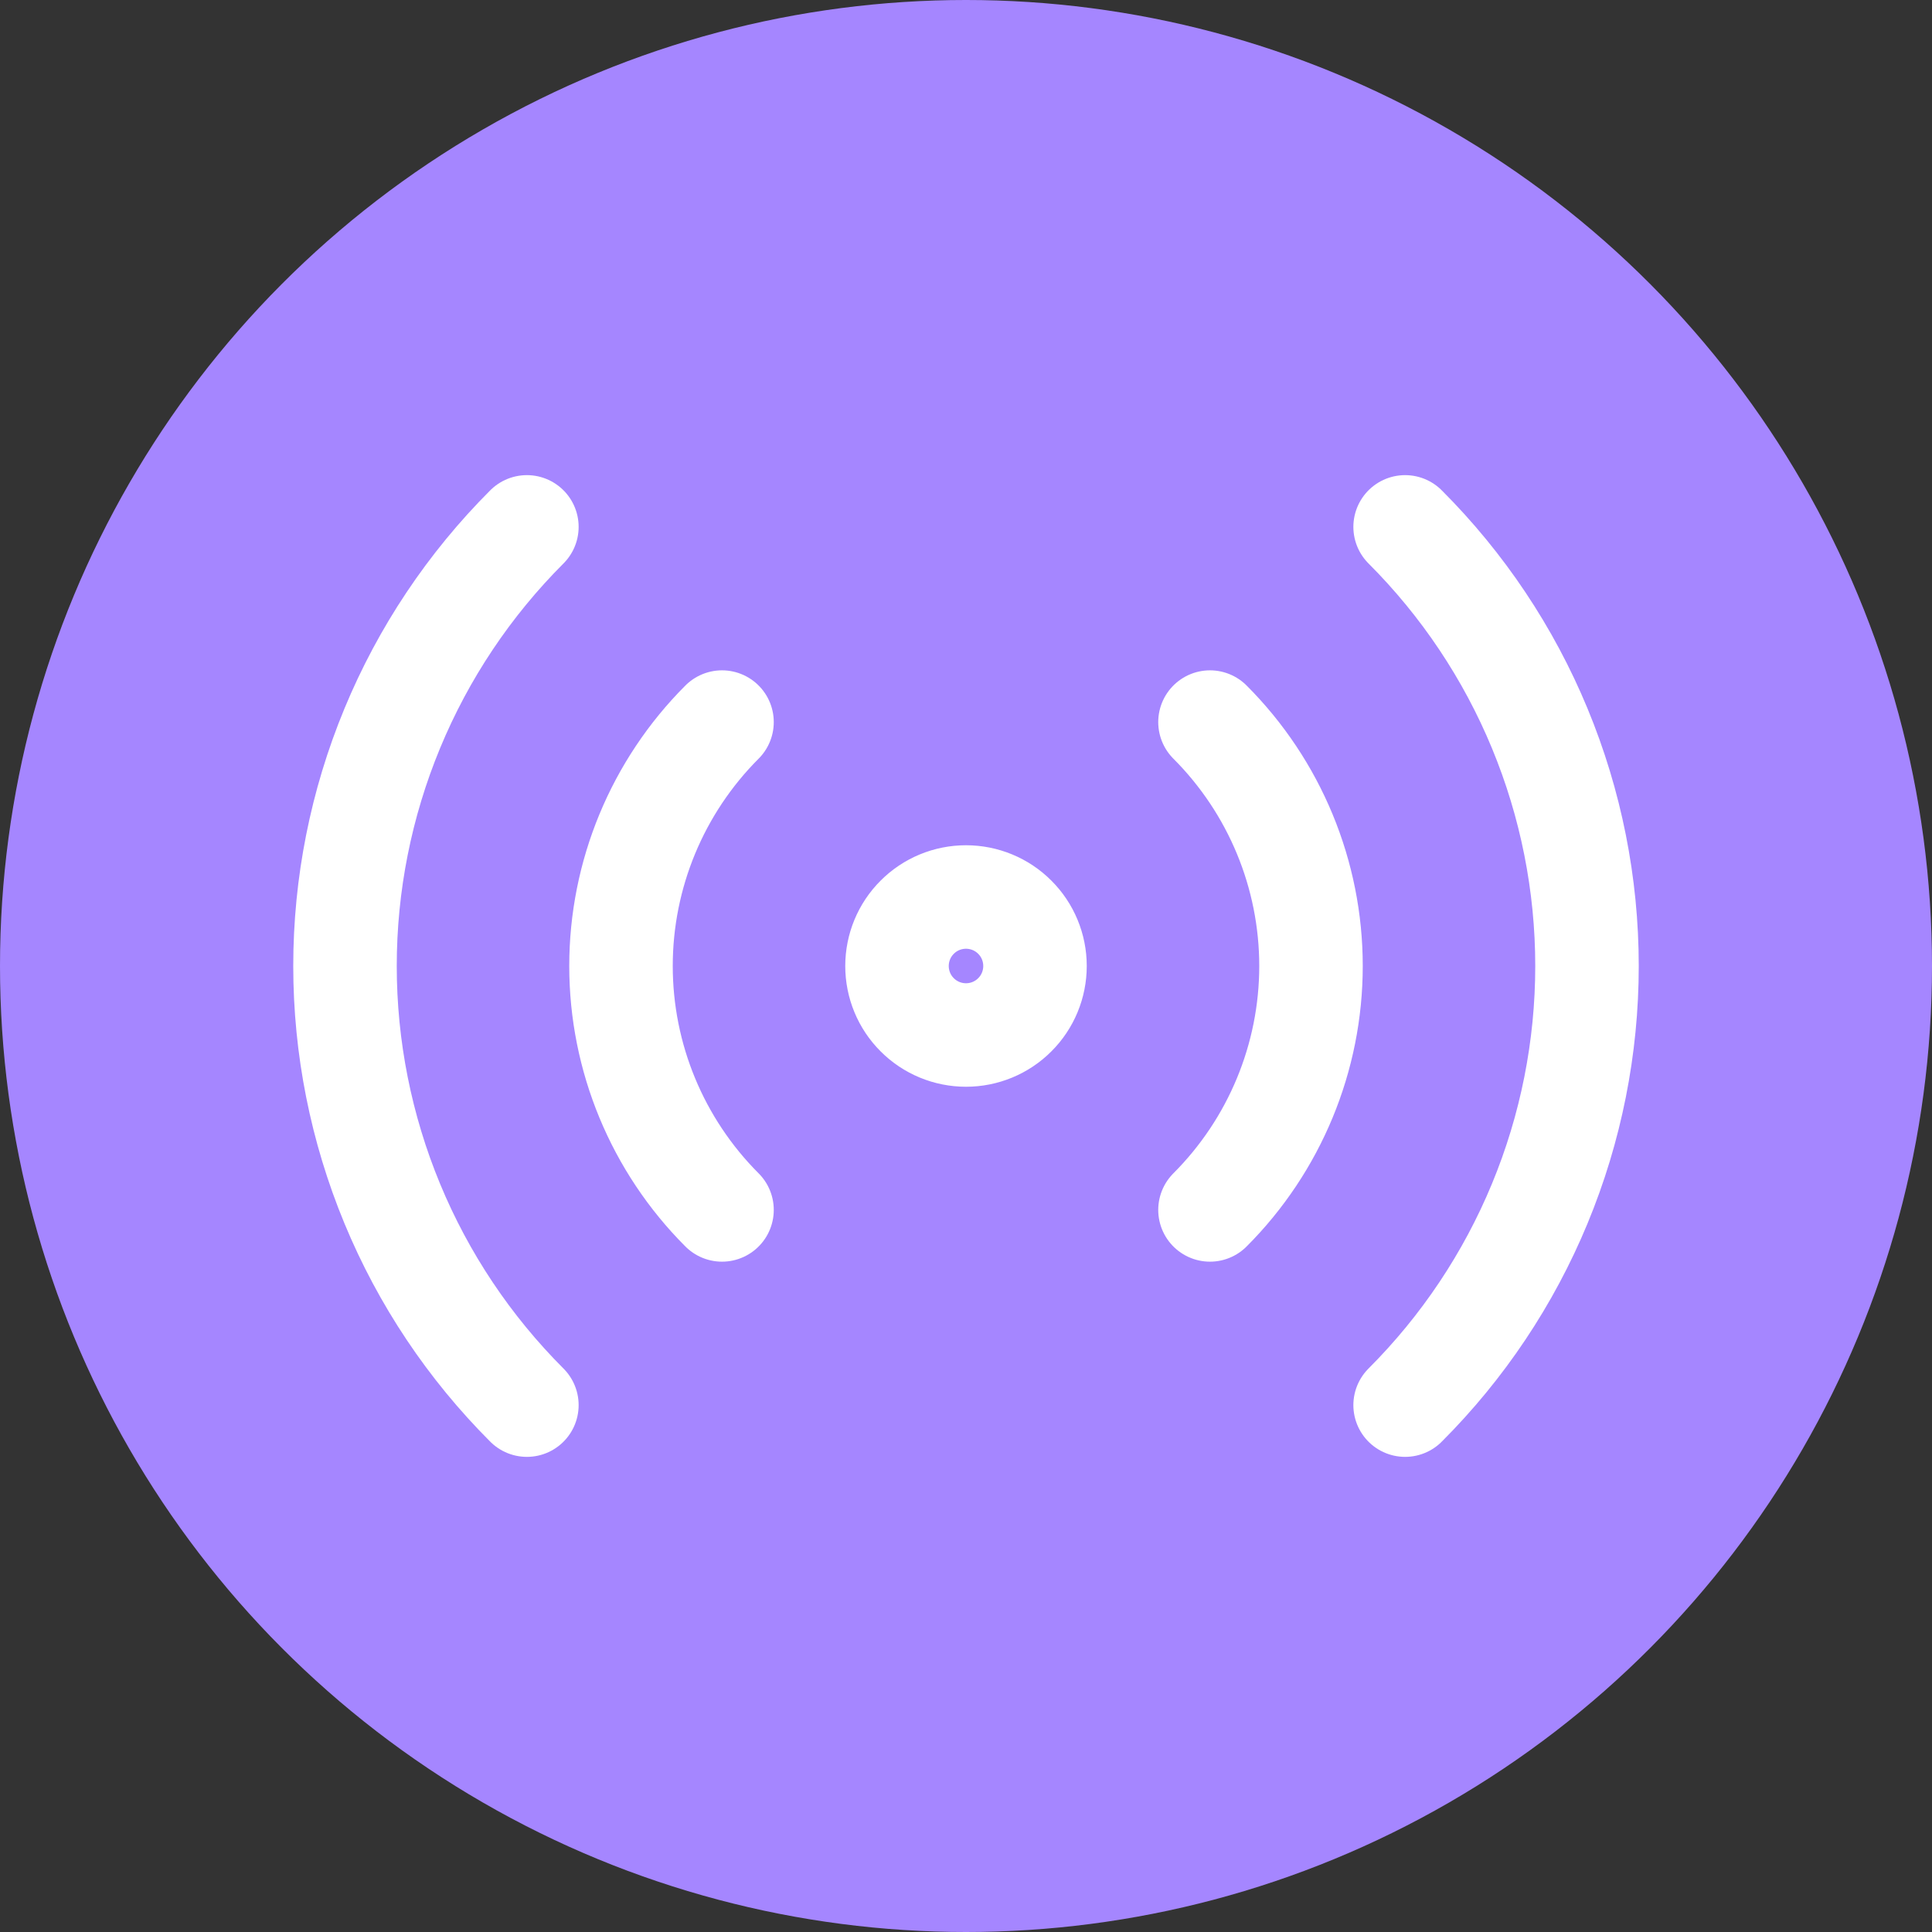
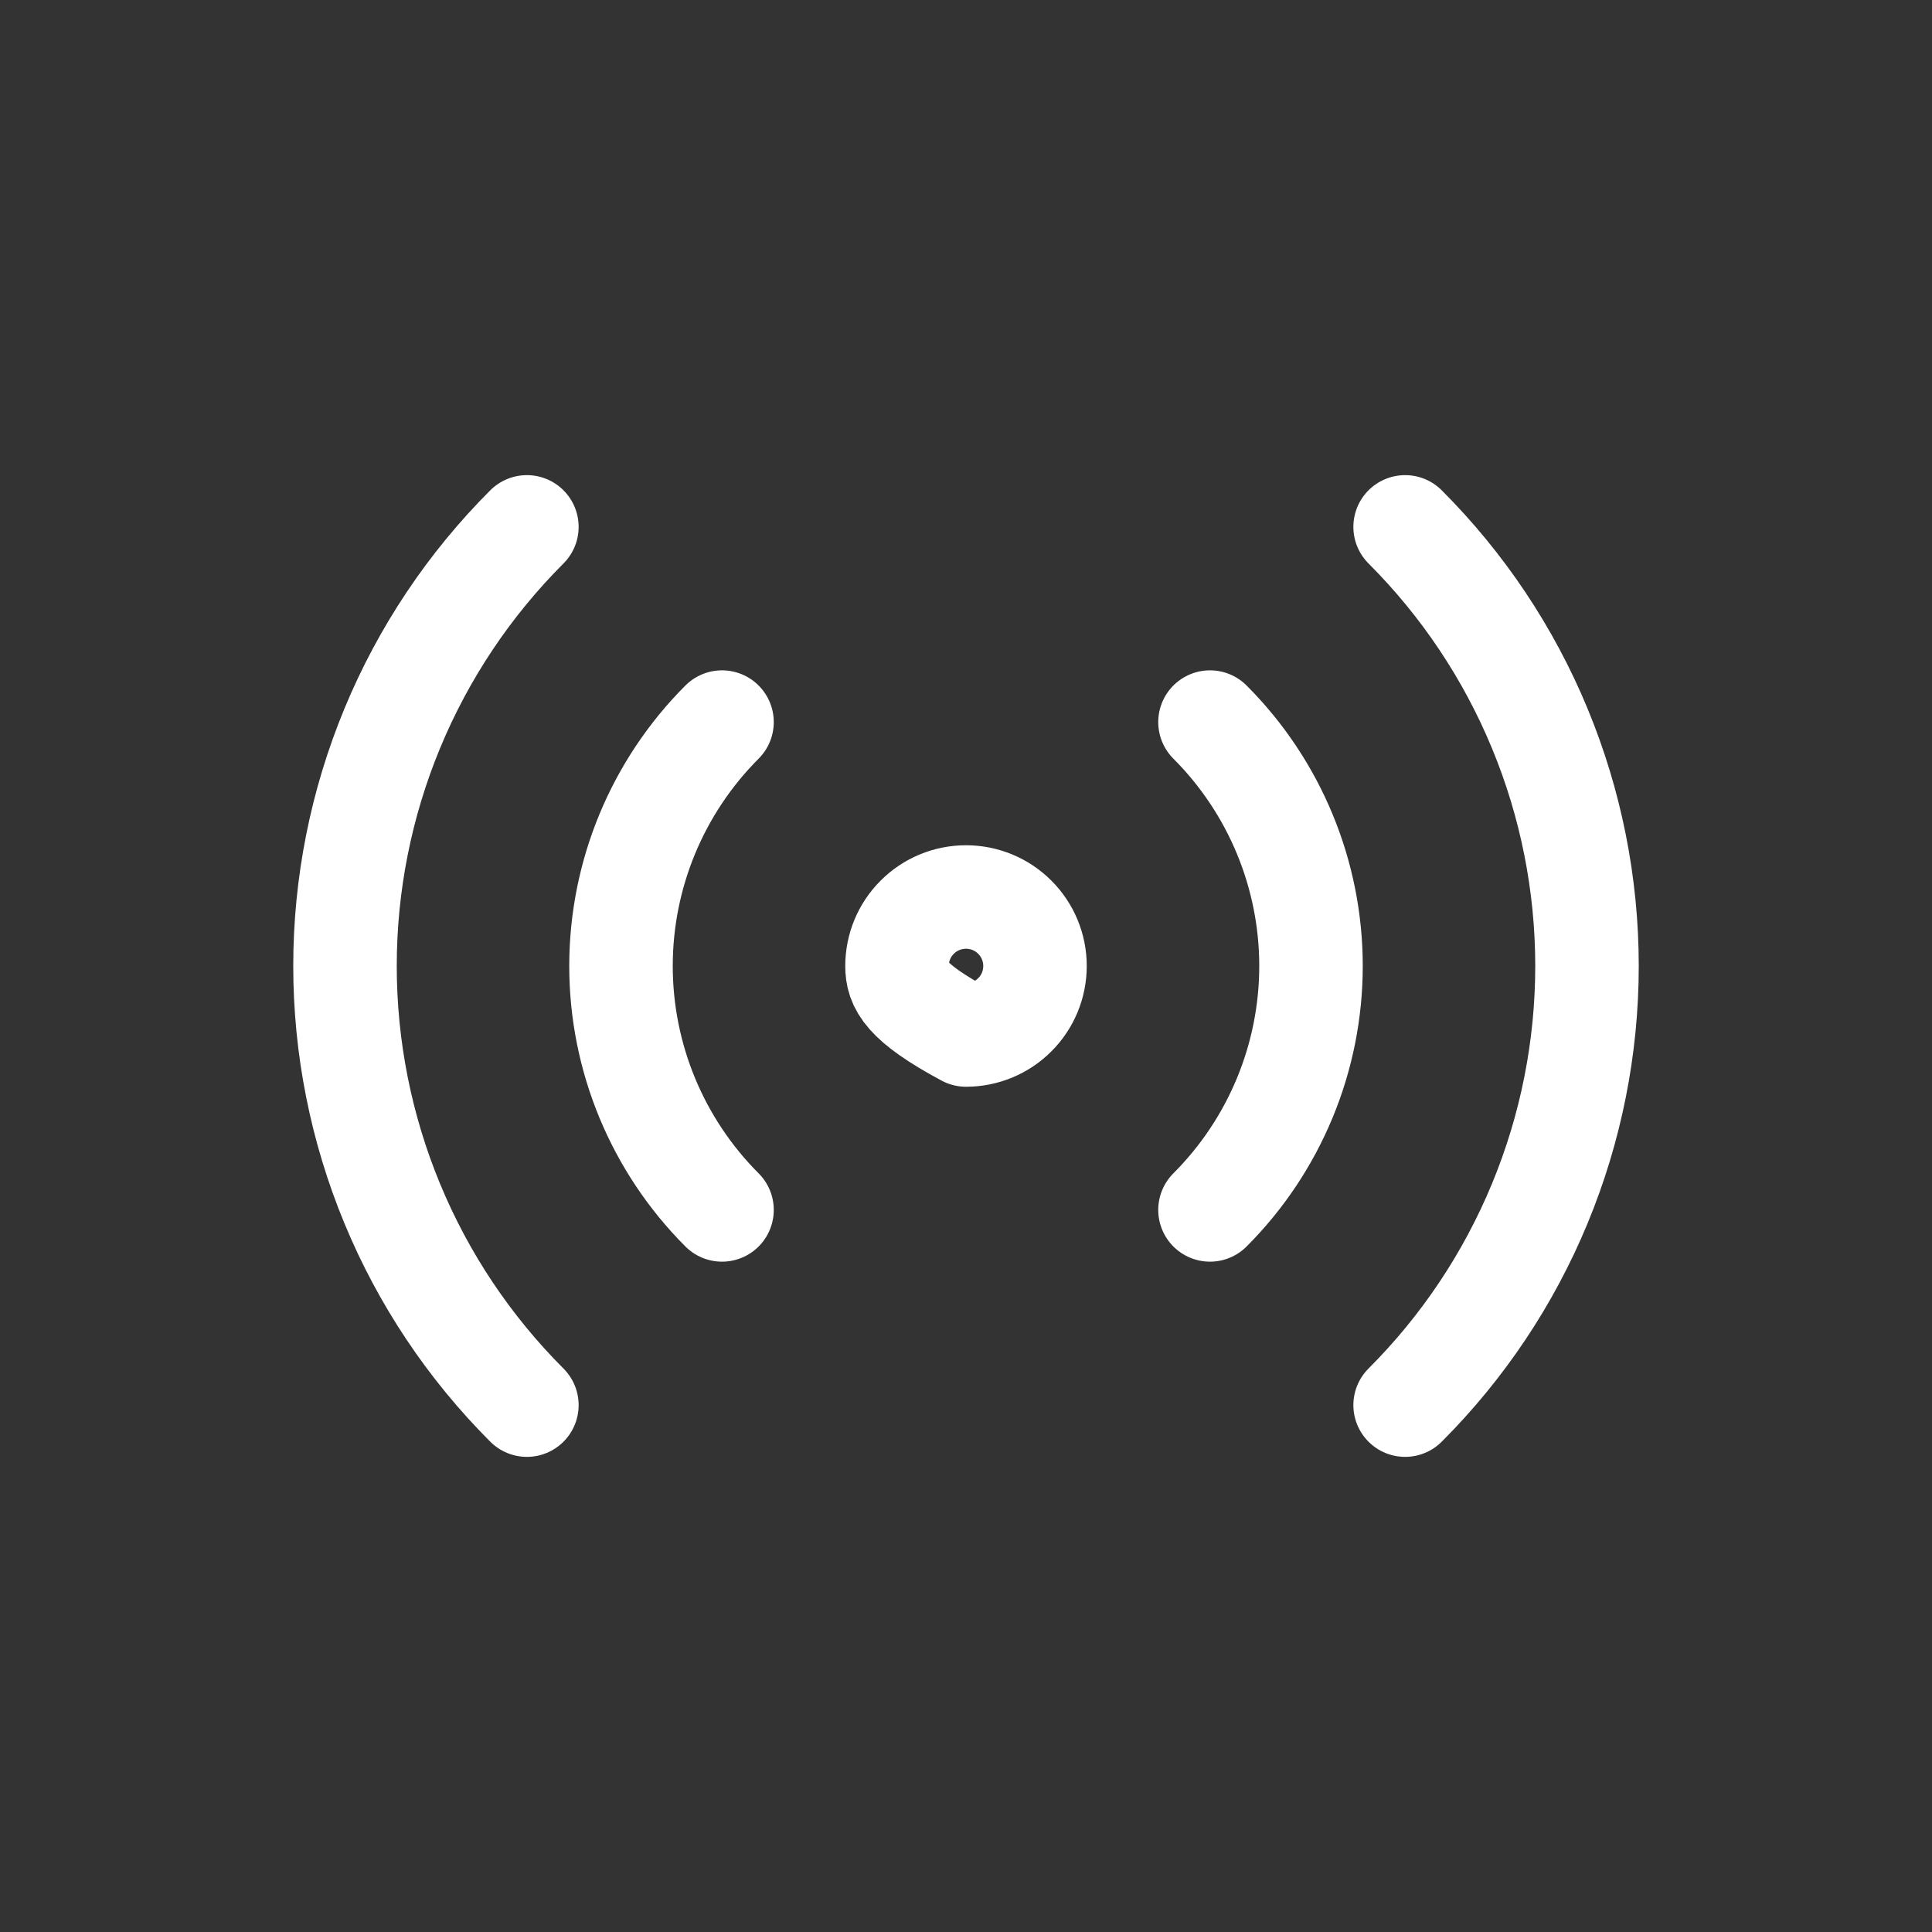
<svg xmlns="http://www.w3.org/2000/svg" width="28" height="28" viewBox="0 0 28 28" fill="none">
  <rect x="0" y="0" width="28" height="28" fill="#333333" stroke="none" />
-   <circle cx="14" cy="14" r="14" fill="#A586FF" />
-   <path d="M7.636 20.364C6.8 19.528 6.137 18.536 5.685 17.444C5.233 16.352 5 15.182 5 14C5 12.818 5.233 11.648 5.685 10.556C6.137 9.464 6.8 8.472 7.636 7.636M20.364 7.636C21.2 8.472 21.863 9.464 22.315 10.556C22.767 11.648 23 12.818 23 14C23 15.182 22.767 16.352 22.315 17.444C21.863 18.536 21.2 19.528 20.364 20.364M10.464 17.535C9.527 16.597 9 15.326 9 14C9 12.674 9.527 11.403 10.464 10.465M17.536 10.465C18.473 11.403 19 12.674 19 14C19 15.326 18.473 16.597 17.536 17.535M15 14C15 14.265 14.895 14.52 14.707 14.707C14.52 14.895 14.265 15 14 15C13.735 15 13.48 14.895 13.293 14.707C13.105 14.52 13 14.265 13 14C13 13.735 13.105 13.48 13.293 13.293C13.48 13.105 13.735 13 14 13C14.265 13 14.52 13.105 14.707 13.293C14.895 13.48 15 13.735 15 14V14Z" stroke="white" stroke-width="1.5" stroke-linecap="round" stroke-linejoin="round" />
+   <path d="M7.636 20.364C6.8 19.528 6.137 18.536 5.685 17.444C5.233 16.352 5 15.182 5 14C5 12.818 5.233 11.648 5.685 10.556C6.137 9.464 6.8 8.472 7.636 7.636M20.364 7.636C21.2 8.472 21.863 9.464 22.315 10.556C22.767 11.648 23 12.818 23 14C23 15.182 22.767 16.352 22.315 17.444C21.863 18.536 21.2 19.528 20.364 20.364M10.464 17.535C9.527 16.597 9 15.326 9 14C9 12.674 9.527 11.403 10.464 10.465M17.536 10.465C18.473 11.403 19 12.674 19 14C19 15.326 18.473 16.597 17.536 17.535M15 14C15 14.265 14.895 14.52 14.707 14.707C14.52 14.895 14.265 15 14 15C13.105 14.52 13 14.265 13 14C13 13.735 13.105 13.48 13.293 13.293C13.48 13.105 13.735 13 14 13C14.265 13 14.52 13.105 14.707 13.293C14.895 13.48 15 13.735 15 14V14Z" stroke="white" stroke-width="1.5" stroke-linecap="round" stroke-linejoin="round" />
</svg>